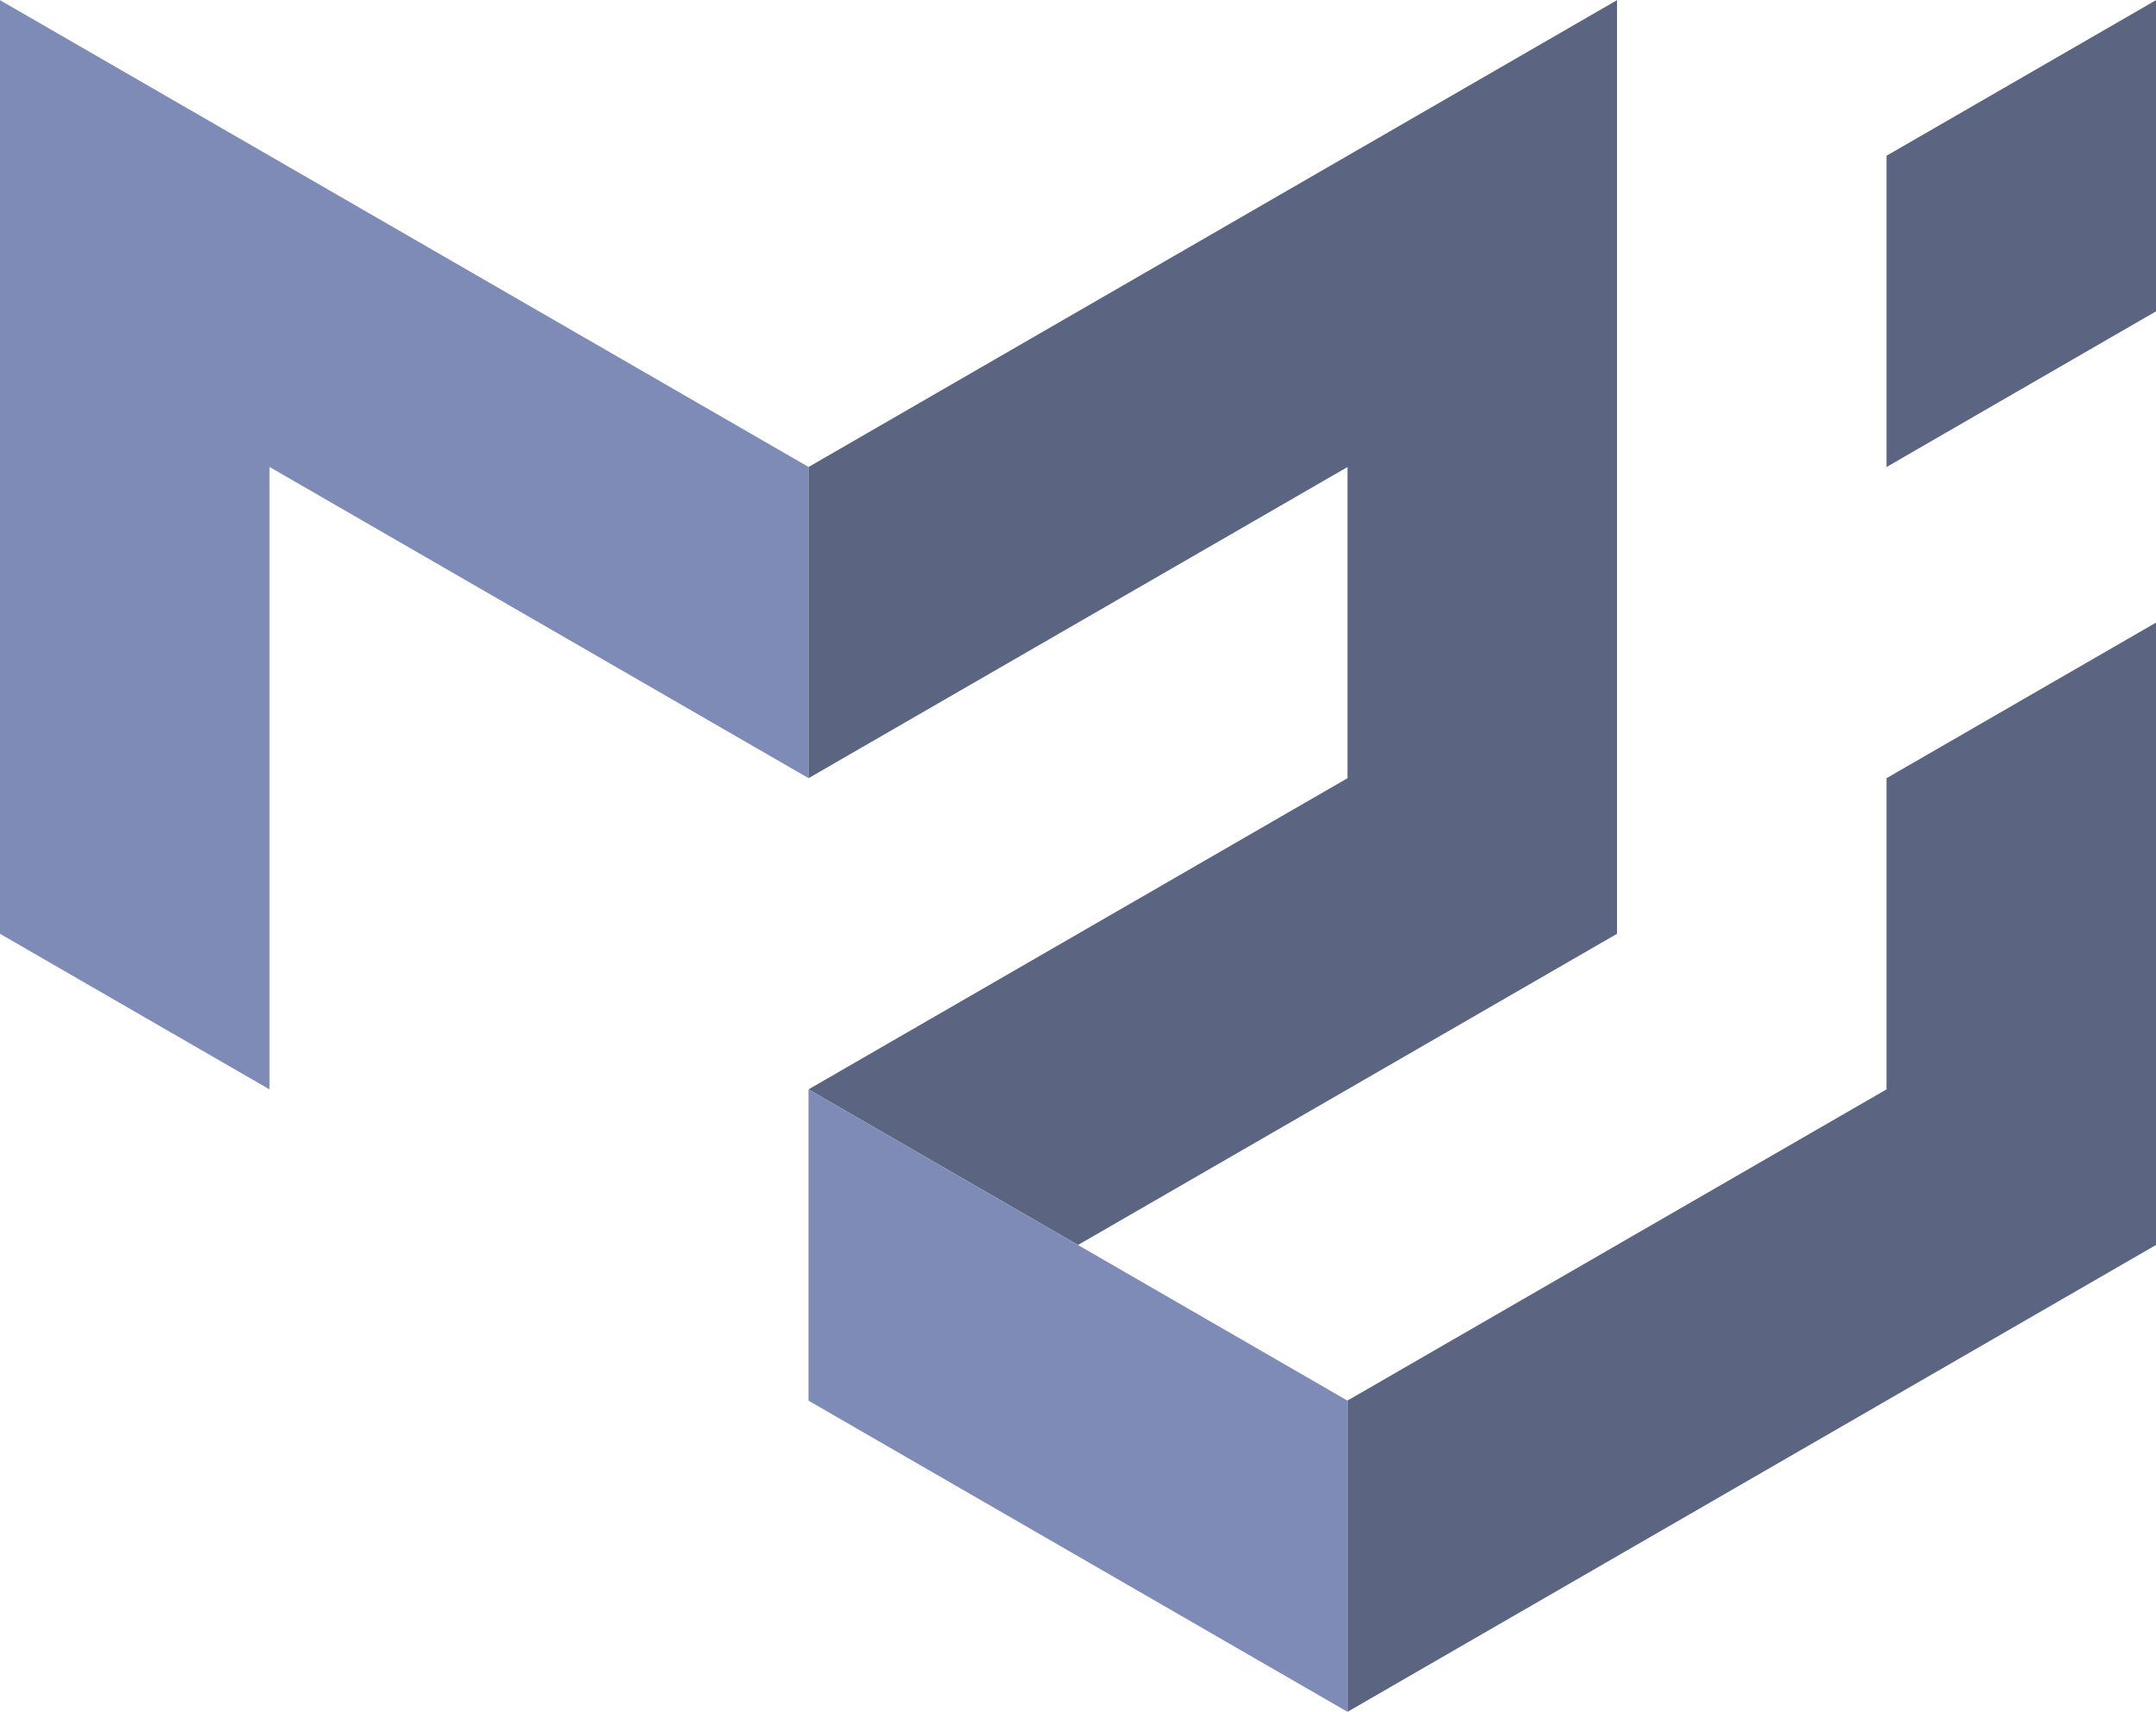
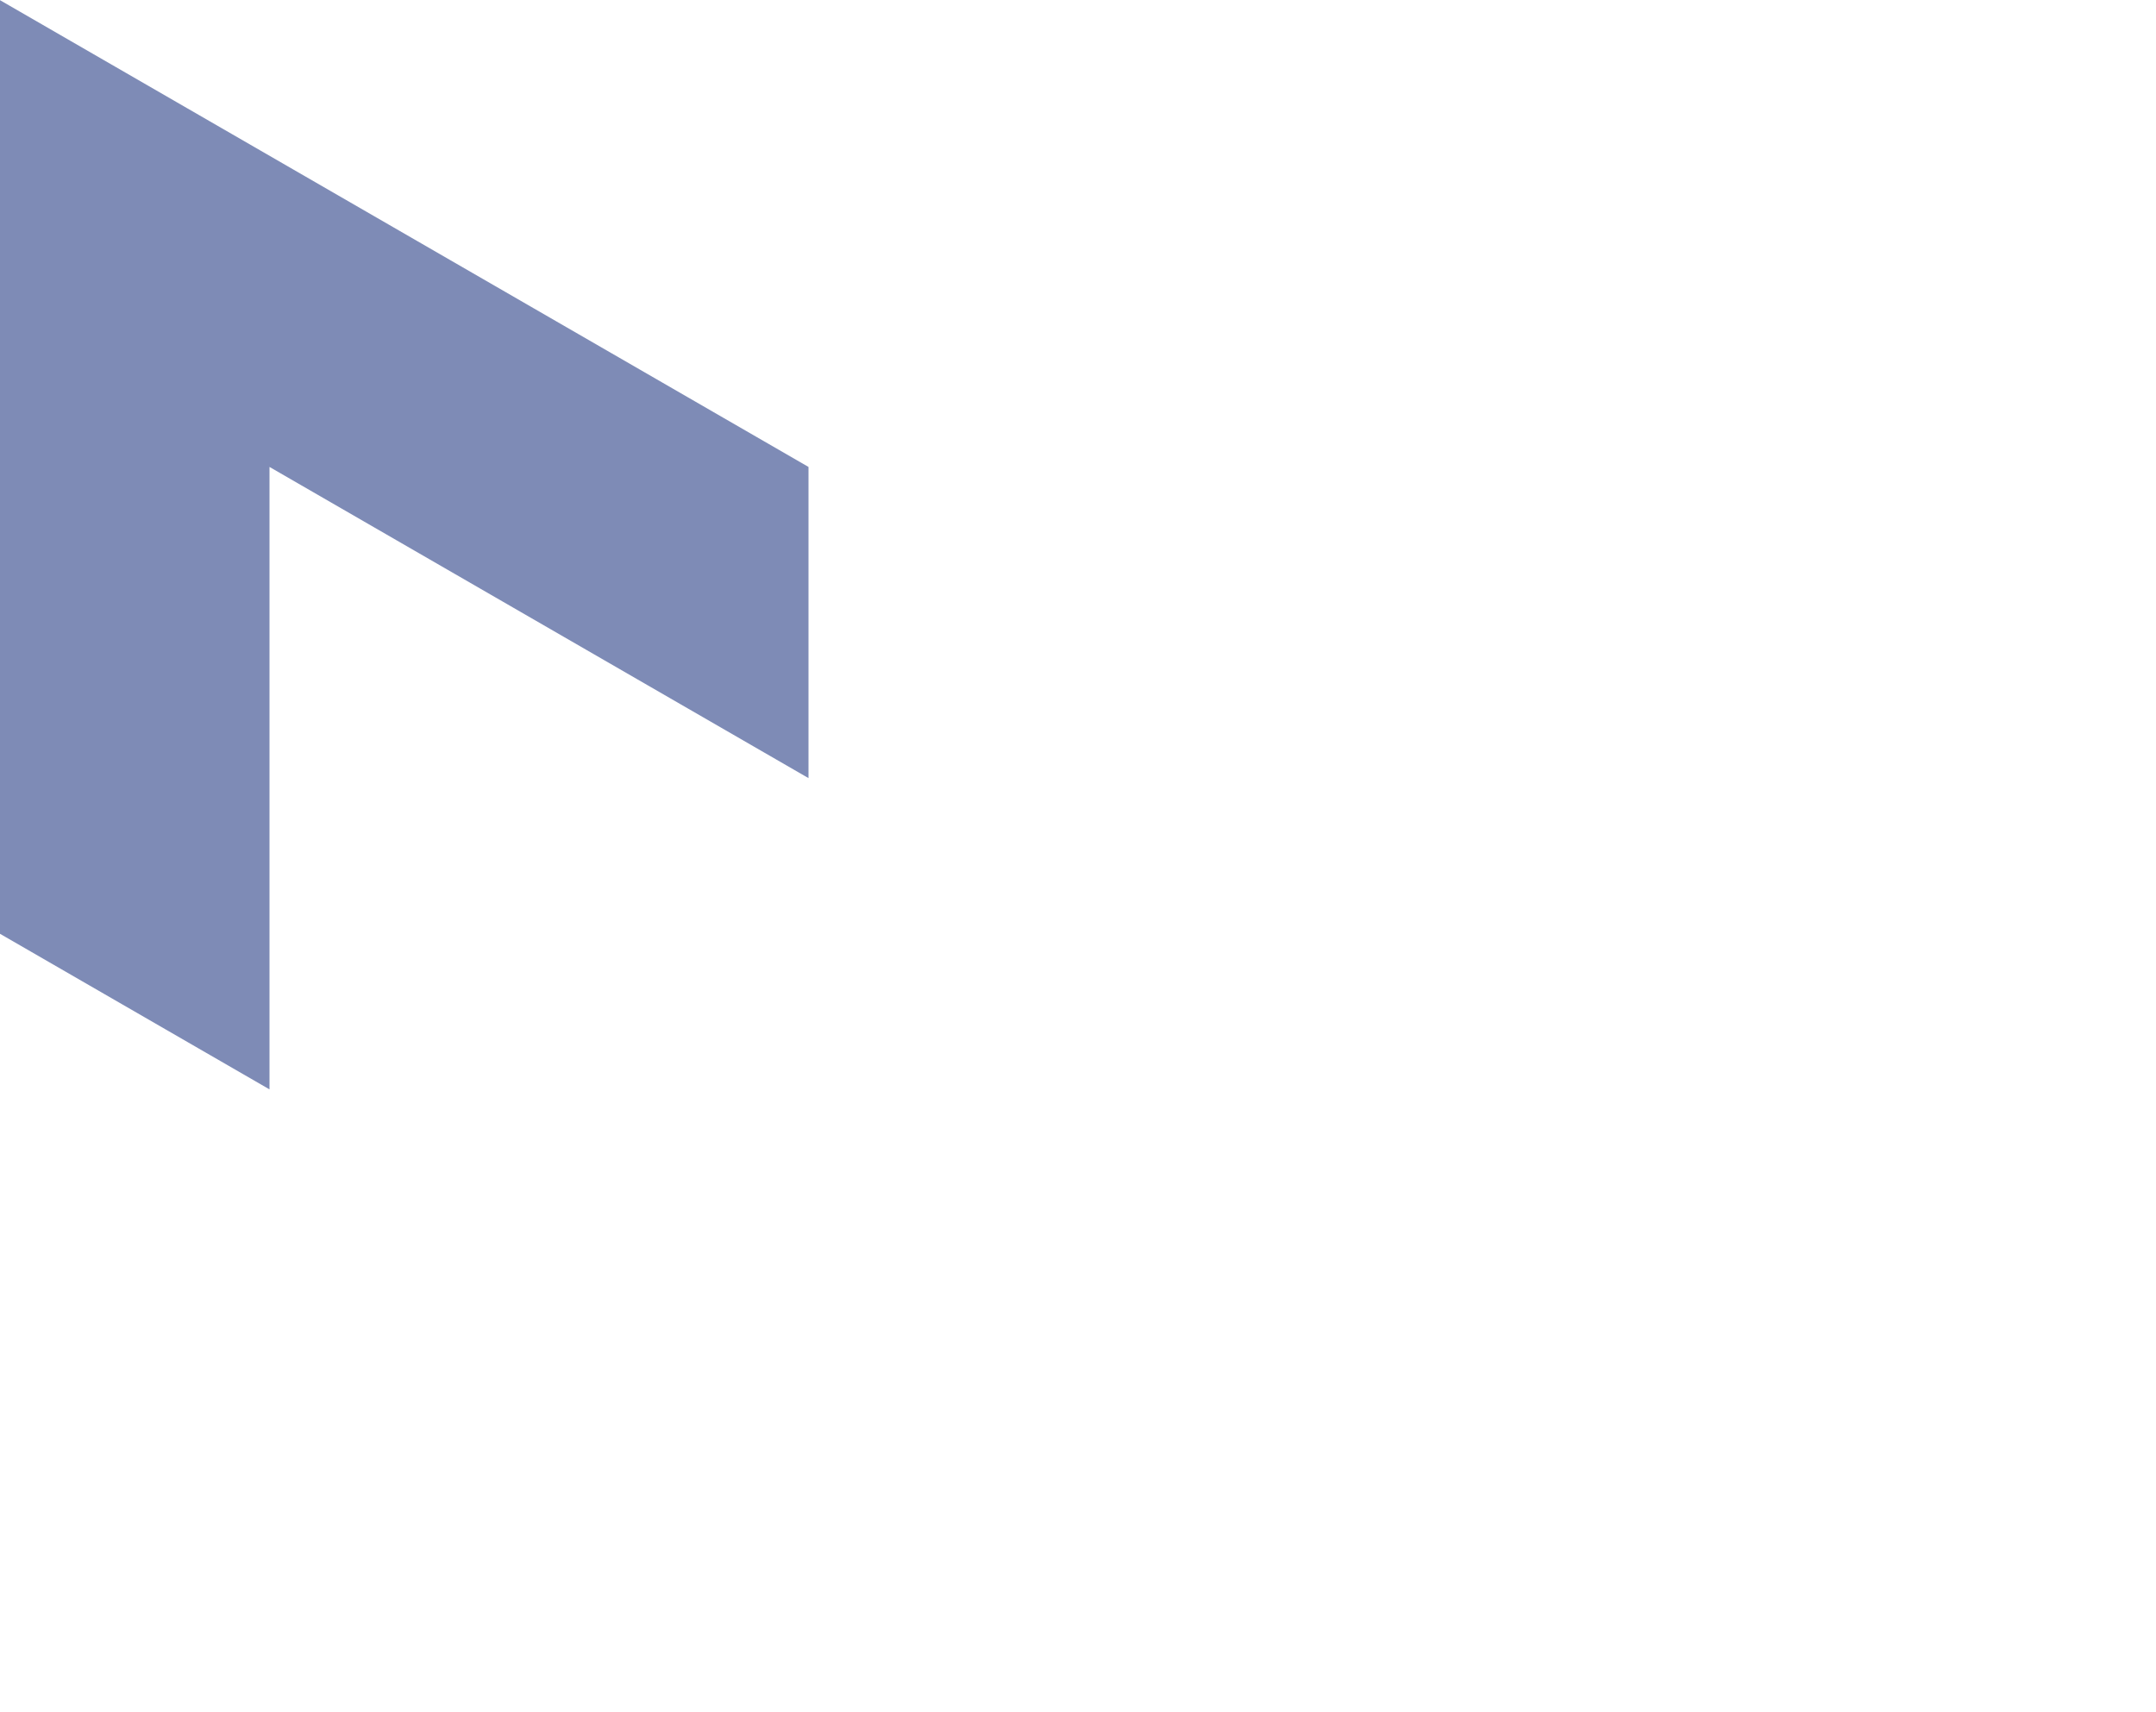
<svg xmlns="http://www.w3.org/2000/svg" version="1.1" id="Layer_1" x="0px" y="0px" viewBox="0 0 2500 1985" style="enable-background:new 0 0 2500 1985;" xml:space="preserve">
  <style type="text/css">
	.st0{fill:#7E8BB6;}
	.st1{fill:#5B6582;}
</style>
  <path class="st0" d="M0,1082.7V0.2l937.5,541.2v360.8l-625-360.8v721.7L0,1082.7z" />
-   <path class="st1" d="M937.5,541.5L1875,0.2v1082.5l-625,360.8l-312.5-180.4l625-360.8V541.5l-625,360.8V541.5z" />
-   <path class="st0" d="M937.5,1263.1V1624l625,360.8V1624L937.5,1263.1z" />
-   <path class="st1" d="M1562.5,1984.8l937.5-541.3V721.9l-312.5,180.4v360.8l-625,360.8V1984.8z M2187.5,541.5V180.6L2500,0.2V361  L2187.5,541.5z" />
</svg>